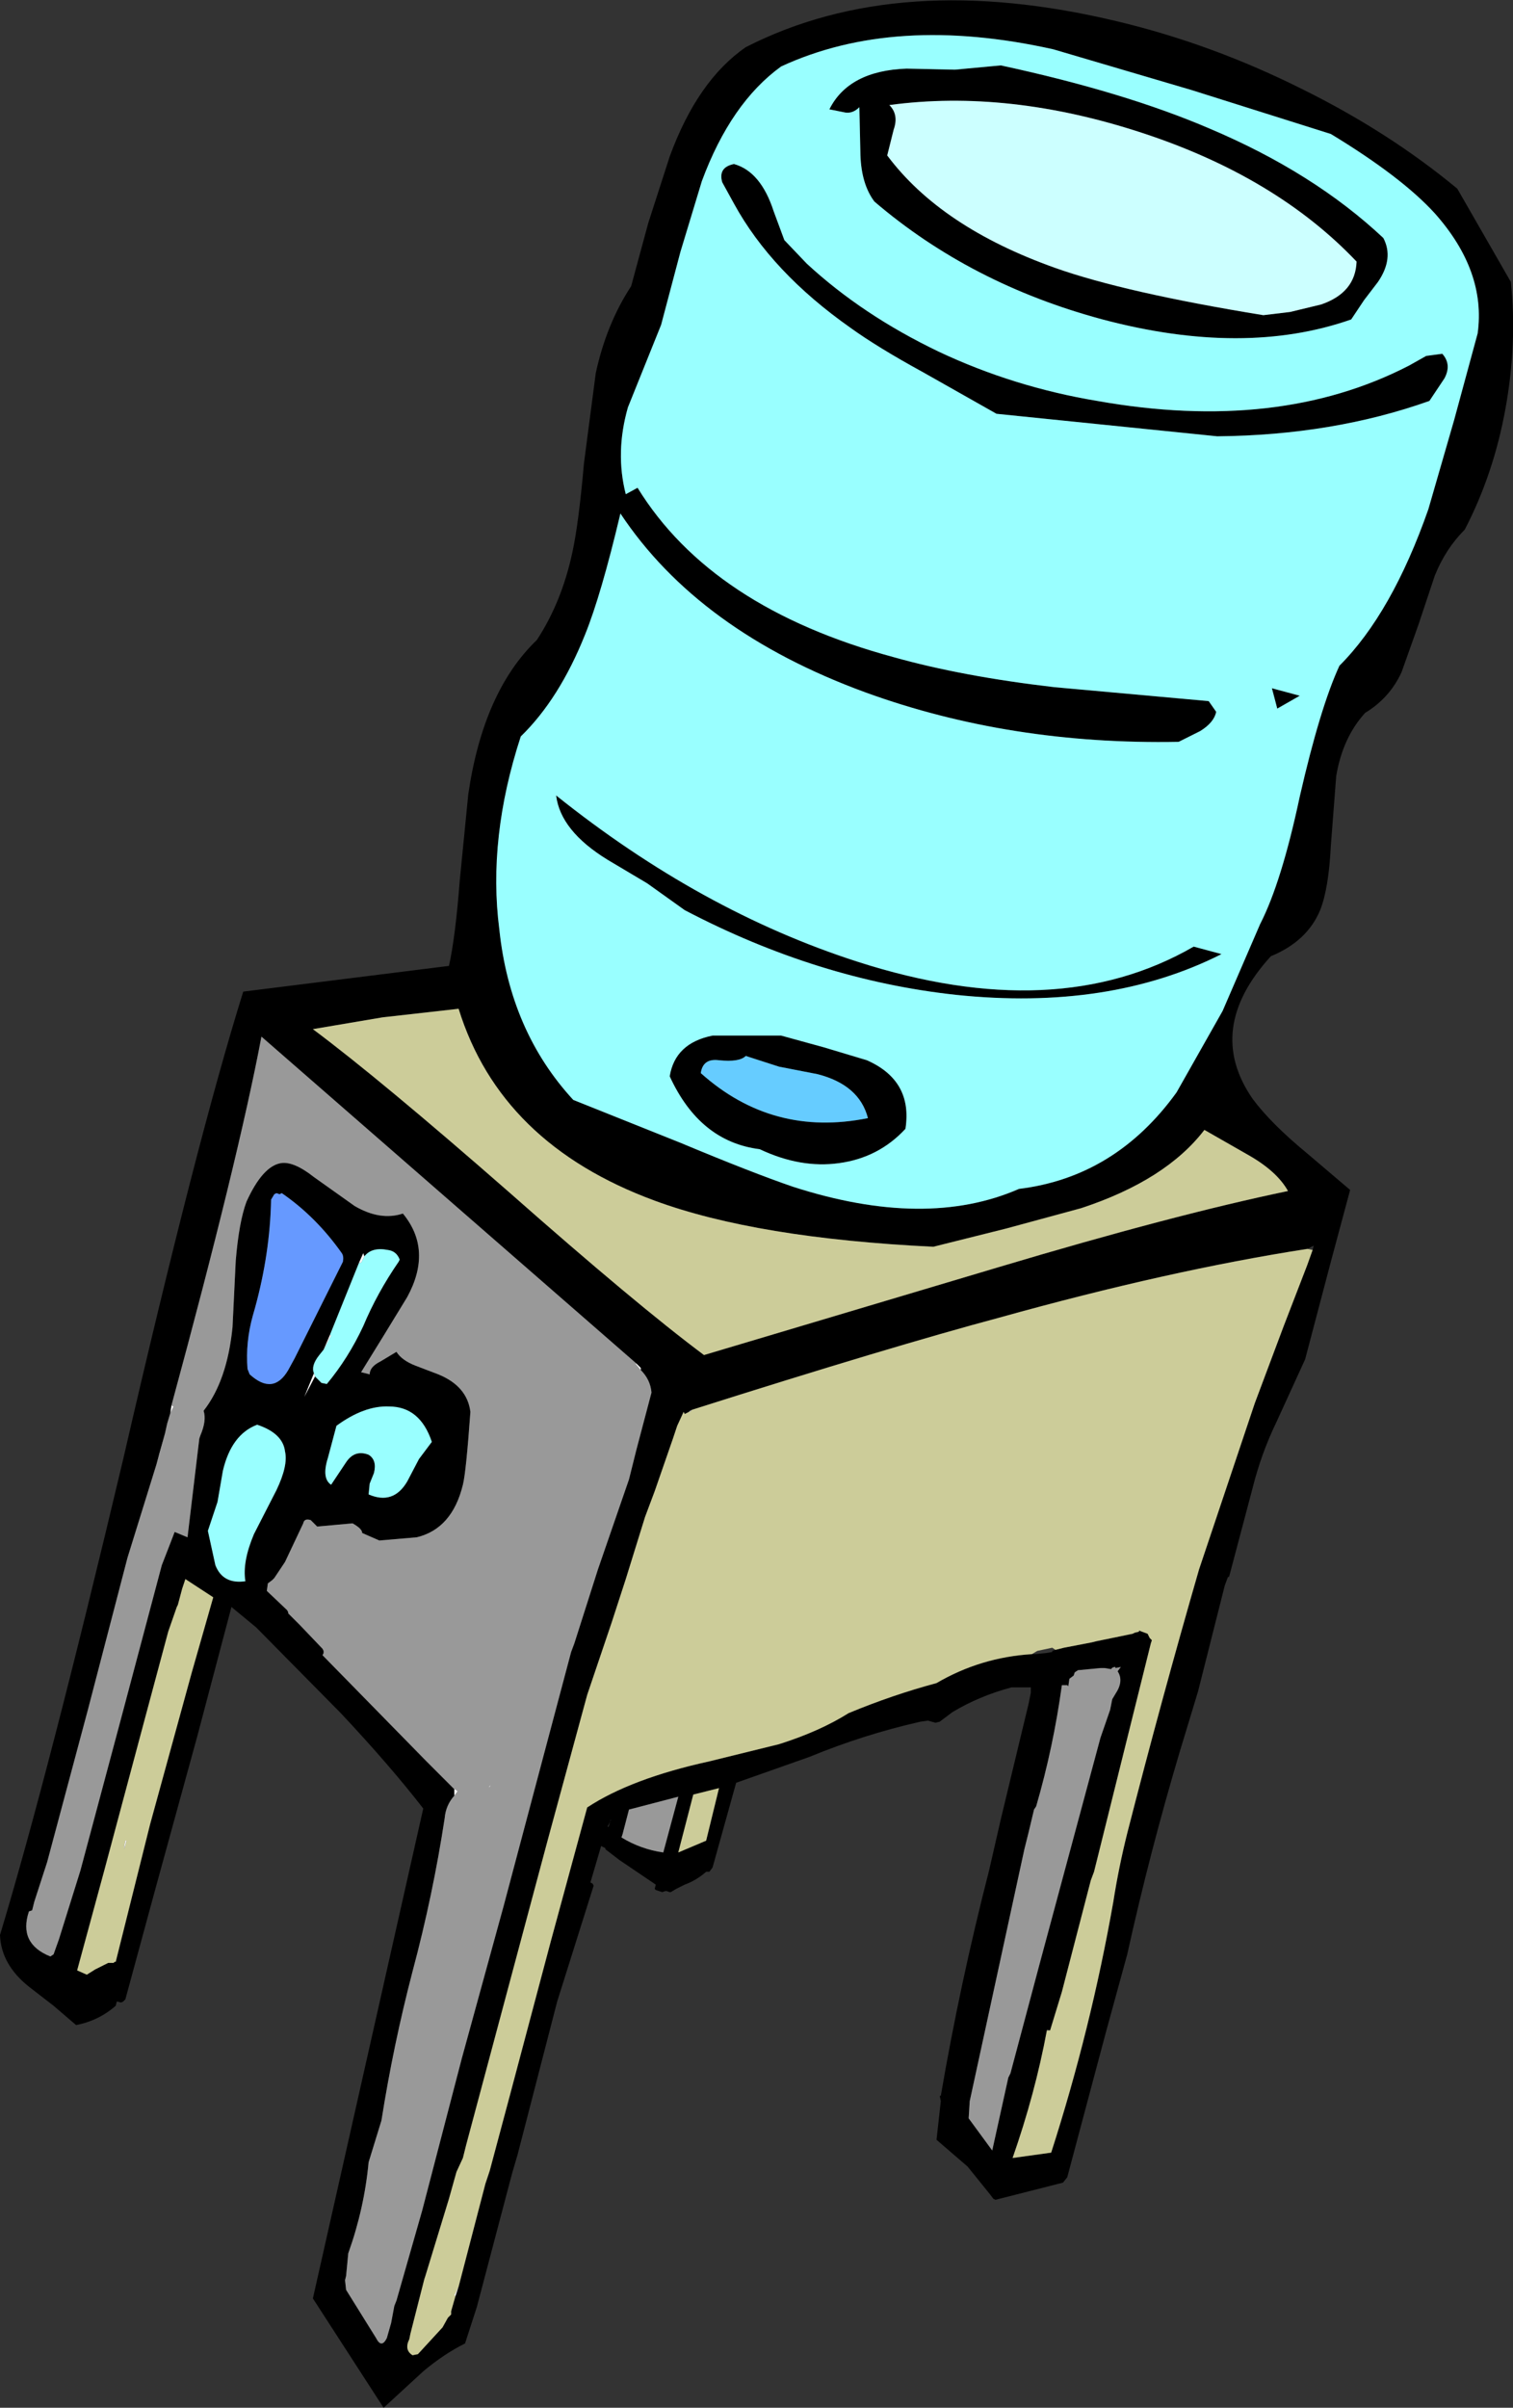
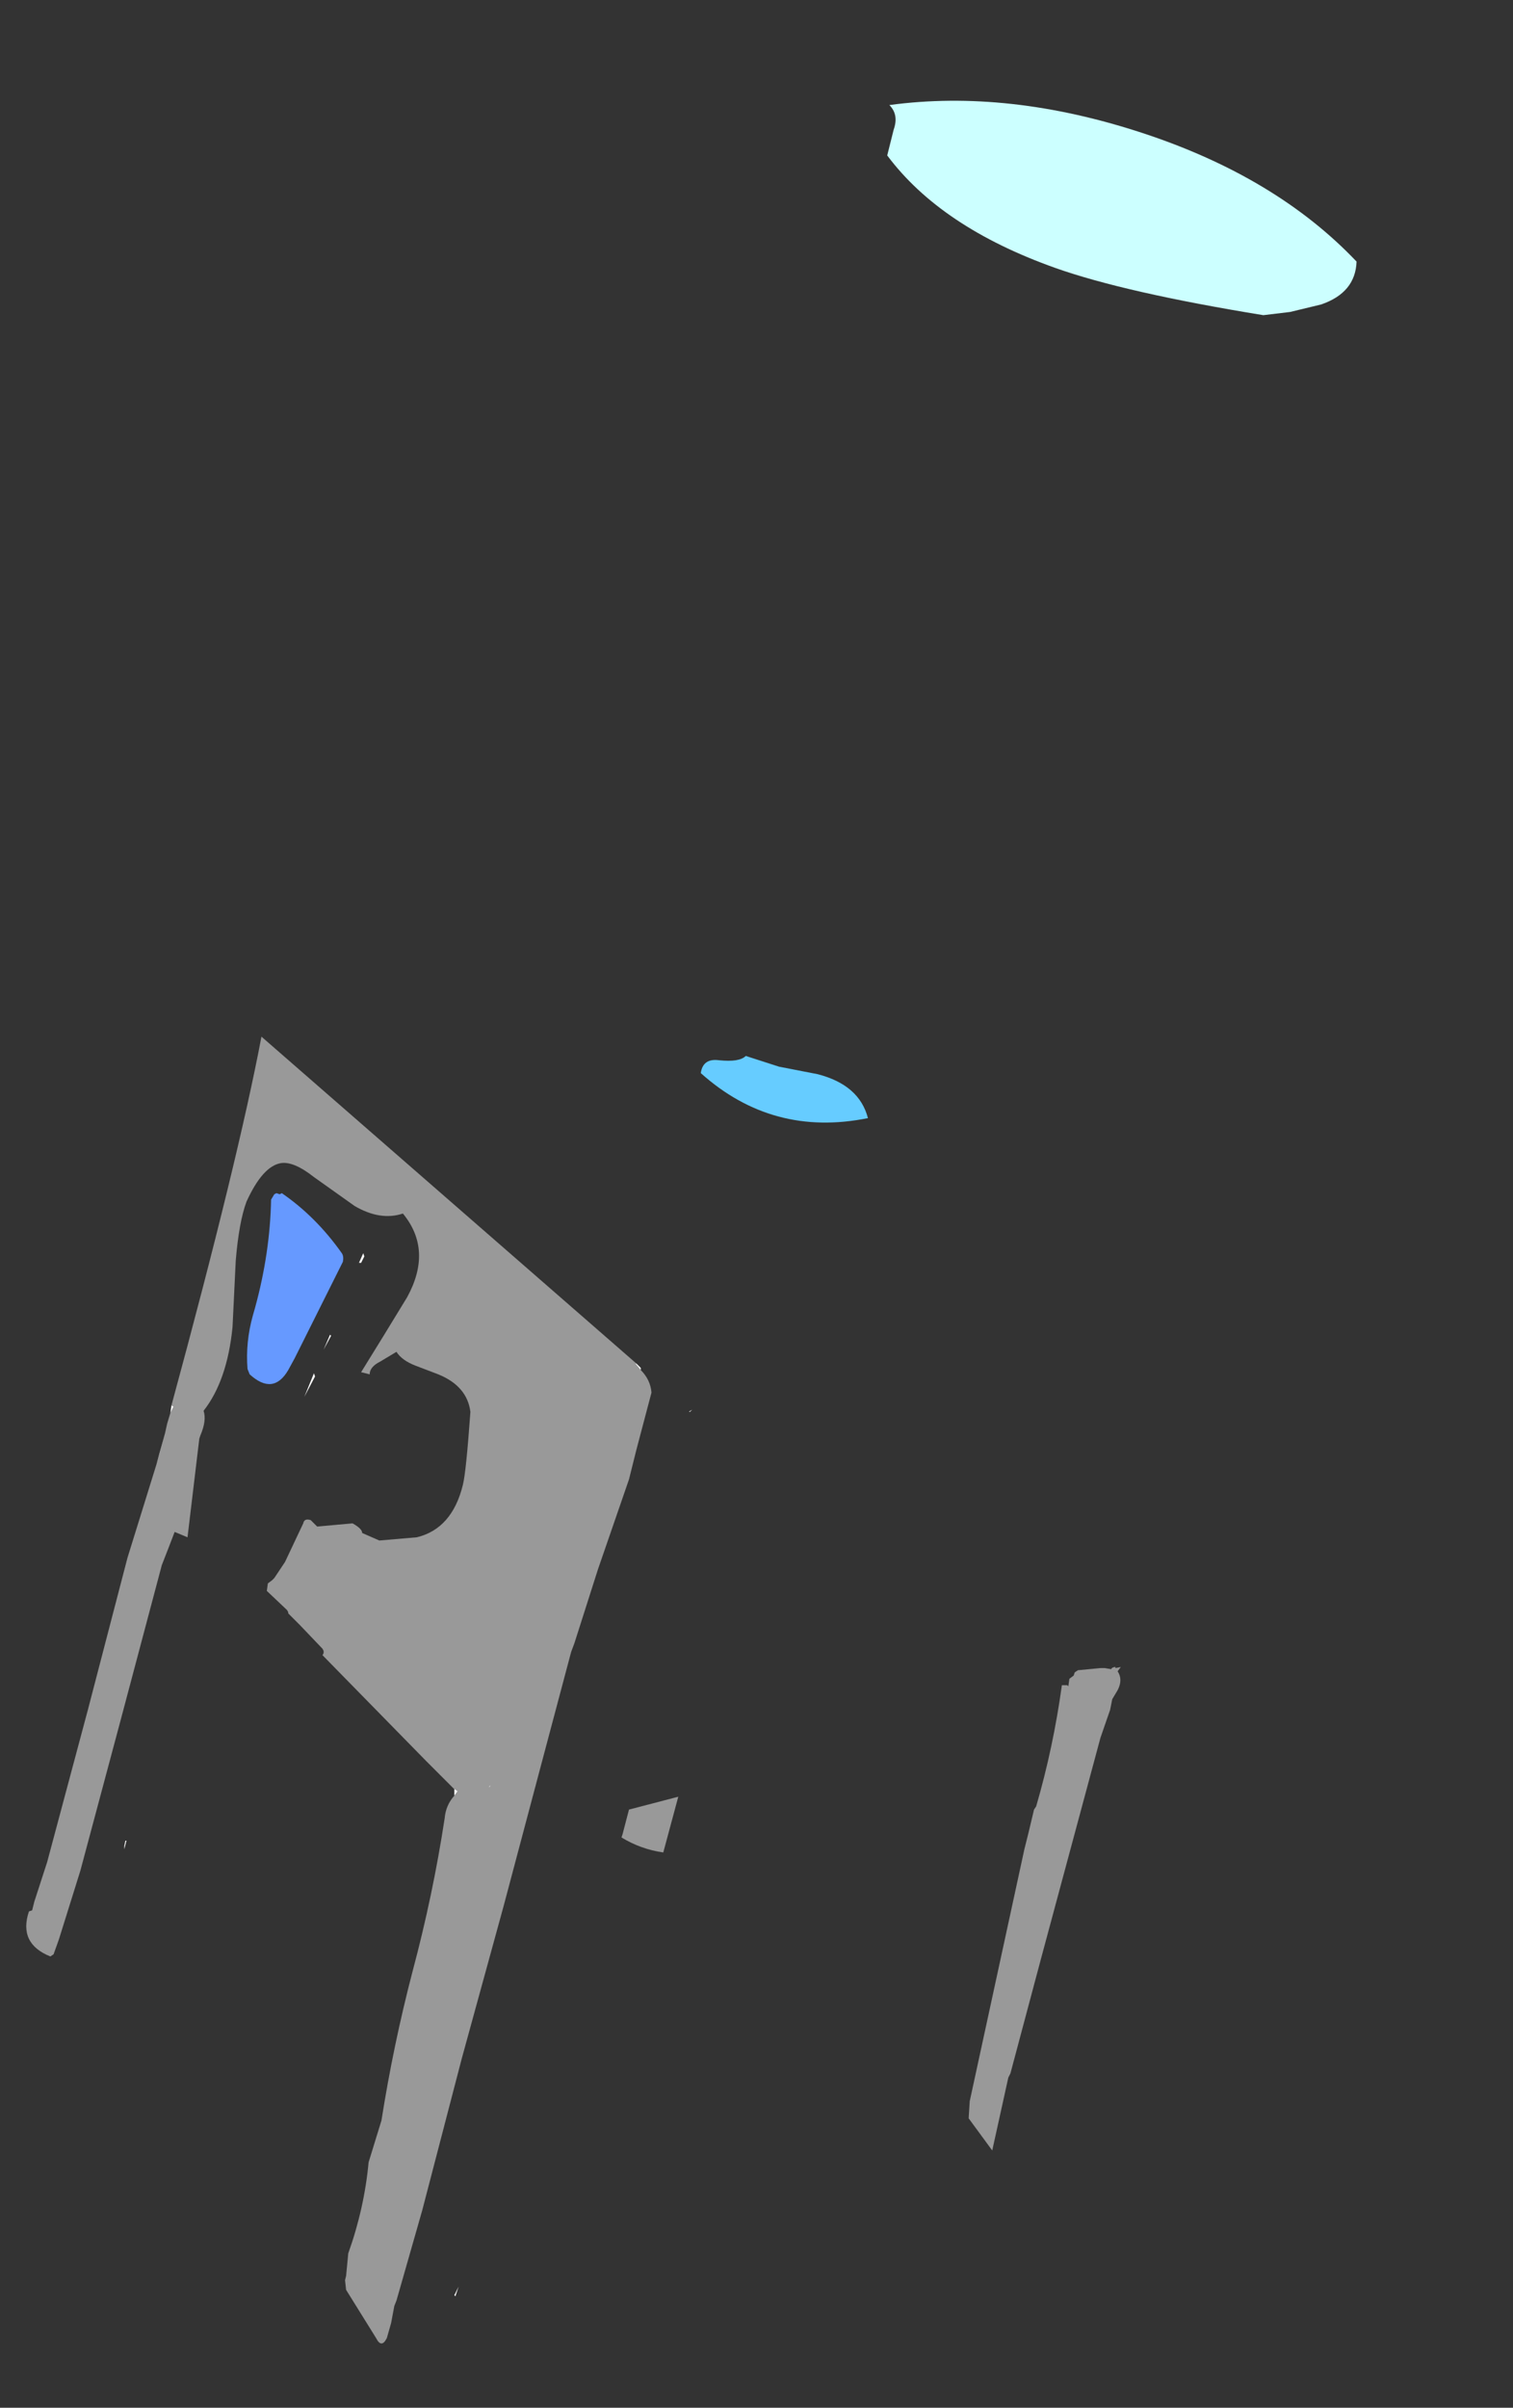
<svg xmlns="http://www.w3.org/2000/svg" height="112.3px" width="70.6px">
  <rect width="100%" height="100%" fill="#333333" stroke="none" />
  <g transform="matrix(1.0, 0.0, 0.0, 1.0, 36.25, 56.2)">
-     <path d="M28.05 -43.05 L27.4 -42.2 26.8 -41.3 Q21.8 -39.55 15.2 -41.3 9.05 -42.95 4.55 -46.8 3.95 -47.6 3.9 -48.95 L3.85 -51.2 Q3.55 -50.9 3.2 -50.95 L2.45 -51.1 Q3.35 -52.9 6.05 -53.0 L8.3 -52.95 10.45 -53.15 Q16.25 -51.9 20.2 -50.2 25.05 -48.15 28.3 -45.1 28.8 -44.15 28.05 -43.05 M30.7 -46.25 Q29.15 -47.95 25.85 -49.95 L19.35 -52.0 12.9 -53.9 Q5.5 -55.55 0.2 -53.1 -2.15 -51.4 -3.5 -47.75 L-4.5 -44.45 -5.4 -41.05 -6.95 -37.2 Q-7.55 -35.1 -7.05 -33.15 L-6.5 -33.45 Q-3.05 -27.85 5.45 -25.55 8.65 -24.65 12.95 -24.15 L20.15 -23.5 20.5 -23.0 Q20.4 -22.5 19.75 -22.1 L18.75 -21.6 Q10.9 -21.45 4.15 -23.9 -3.65 -26.75 -7.3 -32.25 -8.2 -28.45 -8.95 -26.6 -10.15 -23.6 -11.95 -21.85 -13.5 -17.1 -12.95 -12.85 -12.45 -8.1 -9.5 -4.9 L-4.5 -2.9 Q-1.15 -1.5 0.75 -0.85 6.95 1.15 11.3 -0.75 15.8 -1.3 18.65 -5.25 L20.8 -9.05 22.55 -13.1 Q23.55 -15.05 24.4 -19.05 25.35 -23.2 26.25 -25.15 28.7 -27.6 30.4 -32.45 L31.6 -36.6 32.7 -40.65 Q33.1 -43.55 30.7 -46.25 M22.7 -41.5 L23.95 -41.65 25.4 -42.0 Q27.0 -42.55 27.05 -44.0 23.3 -47.95 17.05 -50.0 10.8 -52.05 5.25 -51.3 5.7 -50.85 5.45 -50.15 L5.15 -48.95 Q7.65 -45.6 13.0 -43.7 16.25 -42.55 22.7 -41.5 M24.5 -52.05 Q28.55 -50.05 31.75 -47.4 L34.25 -43.05 Q34.55 -40.2 34.0 -37.15 33.45 -34.1 32.1 -31.5 31.2 -30.6 30.7 -29.35 L29.95 -27.1 29.15 -24.85 Q28.6 -23.65 27.45 -22.95 26.4 -21.8 26.1 -20.0 L25.85 -16.75 Q25.75 -14.75 25.35 -13.75 24.75 -12.3 23.05 -11.6 19.95 -8.2 22.2 -4.95 23.05 -3.8 24.75 -2.4 L26.75 -0.7 25.85 2.65 24.65 7.2 23.3 10.15 Q22.6 11.6 22.2 13.2 L21.1 17.35 21.05 17.35 20.9 17.75 19.65 22.7 18.8 25.5 Q17.4 30.2 16.35 34.95 L15.35 38.6 13.55 45.35 13.35 45.6 10.2 46.4 10.1 46.35 9.95 46.15 8.9 44.85 7.45 43.6 7.65 41.8 7.6 41.55 7.65 41.55 Q8.55 36.3 9.9 31.05 L10.45 28.65 11.75 23.25 11.85 22.75 11.85 22.5 10.95 22.5 Q9.45 22.9 8.2 23.65 L7.6 24.1 7.4 24.15 7.05 24.05 6.7 24.1 Q4.05 24.7 1.5 25.75 L-1.9 26.95 -3.0 30.9 -3.15 31.1 -3.25 31.1 -3.3 31.1 Q-3.75 31.5 -4.3 31.7 L-4.7 31.9 -4.95 32.05 -5.0 32.05 -5.15 32.0 -5.2 32.0 -5.35 32.05 -5.65 31.95 -5.7 31.9 -5.65 31.7 -7.35 30.55 -8.0 30.05 -8.0 30.0 -8.2 29.9 -8.7 31.6 -8.6 31.65 -8.55 31.75 -10.25 37.15 -12.1 44.3 -12.35 45.15 -14.0 51.4 -14.55 53.1 Q-15.55 53.6 -16.5 54.4 L-18.35 56.1 -21.65 51.0 -16.5 28.15 Q-18.05 26.15 -20.35 23.7 L-24.3 19.7 -25.45 18.75 -27.05 24.8 -29.0 31.9 -30.4 37.05 -30.5 37.15 -30.6 37.2 -30.8 37.15 -30.85 37.35 Q-31.65 38.05 -32.7 38.25 L-33.75 37.35 -34.85 36.5 Q-36.2 35.45 -36.25 34.05 -34.0 26.6 -30.5 11.85 -27.1 -2.9 -24.9 -9.95 L-15.3 -11.15 Q-15.0 -12.5 -14.8 -15.1 L-14.4 -19.15 Q-13.7 -23.95 -11.2 -26.35 -10.05 -28.1 -9.55 -30.4 -9.25 -31.75 -9.0 -34.6 L-8.45 -38.8 Q-7.95 -41.1 -6.8 -42.85 L-6.0 -45.8 -5.0 -48.9 Q-3.7 -52.45 -1.45 -54.0 5.7 -57.65 15.9 -55.2 20.3 -54.15 24.5 -52.05 M30.3 -39.6 L31.05 -39.7 Q31.5 -39.2 31.15 -38.55 L30.45 -37.5 Q25.95 -35.9 20.55 -35.85 L10.25 -36.9 6.8 -38.85 Q4.7 -40.0 3.45 -40.9 -0.25 -43.5 -2.0 -46.7 L-2.55 -47.7 Q-2.75 -48.4 -2.0 -48.55 -0.75 -48.2 -0.15 -46.35 L0.35 -45.0 1.4 -43.9 Q4.0 -41.5 7.55 -39.8 11.05 -38.15 14.95 -37.5 23.4 -36.0 29.5 -39.15 L30.3 -39.6 M23.35 -23.15 L23.1 -24.1 24.4 -23.75 23.35 -23.15 M20.75 -11.7 Q15.5 -9.05 8.35 -9.8 1.9 -10.5 -4.3 -13.75 L-6.05 -15.0 -7.9 -16.1 Q-10.1 -17.45 -10.3 -19.1 -3.55 -13.7 3.75 -11.35 13.05 -8.35 19.45 -12.05 L20.75 -11.7 M4.25 -4.05 Q3.85 -5.6 1.9 -6.1 L0.1 -6.45 -1.45 -6.95 Q-1.75 -6.65 -2.7 -6.75 -3.45 -6.85 -3.55 -6.15 -0.2 -3.15 4.25 -4.05 M2.9 -1.95 Q1.1 -1.7 -0.8 -2.6 -3.6 -2.95 -5.0 -6.0 -4.75 -7.55 -3.0 -7.9 L0.2 -7.9 2.2 -7.35 4.2 -6.75 Q6.35 -5.8 6.0 -3.55 4.75 -2.2 2.9 -1.95 M14.2 0.15 L10.7 1.1 7.3 1.95 Q-0.95 1.55 -5.7 -0.2 -12.9 -2.85 -14.85 -9.15 L-18.4 -8.75 -21.65 -8.2 Q-18.5 -5.85 -12.5 -0.6 -6.55 4.65 -3.4 7.0 L10.35 2.9 Q18.55 0.45 23.85 -0.65 23.35 -1.55 22.05 -2.3 L19.95 -3.5 Q18.15 -1.15 14.2 0.15 M25.0 2.1 L25.05 1.9 24.75 2.05 Q18.3 3.05 10.4 5.25 5.35 6.6 -3.95 9.55 L-4.05 9.6 -4.1 9.65 -4.3 9.75 -4.35 9.65 -4.65 10.3 -4.85 10.9 -5.7 13.35 -6.15 14.55 -7.05 17.45 -7.7 19.45 -8.85 22.85 -10.7 29.65 -12.6 36.75 -14.5 43.85 -14.65 44.45 -14.95 45.1 -15.3 46.35 -16.4 49.95 -16.45 50.1 -17.1 52.65 -17.15 52.9 Q-17.4 53.4 -17.0 53.65 L-16.75 53.6 -15.6 52.35 -15.35 51.9 -15.2 51.75 -15.2 51.7 -15.2 51.65 -15.2 51.6 -15.0 50.9 -14.85 50.45 -13.6 45.65 -13.4 45.05 -12.45 41.5 -10.55 34.35 -8.85 28.1 Q-6.8 26.75 -3.15 25.95 L0.1 25.15 Q2.0 24.55 3.35 23.7 5.4 22.85 7.45 22.3 9.5 21.1 11.9 20.95 L12.05 20.95 12.55 20.9 12.85 20.85 12.85 20.8 13.0 20.75 13.4 20.65 14.7 20.4 14.9 20.35 16.6 20.0 16.7 19.95 16.9 19.9 16.9 19.85 17.3 20.0 17.4 20.2 17.5 20.3 17.45 20.45 15.0 30.3 14.8 31.1 14.65 31.5 13.3 36.7 12.75 38.5 12.6 38.45 12.6 38.5 Q12.05 41.45 11.0 44.45 L12.8 44.2 Q14.65 38.45 15.7 32.5 15.95 30.9 16.35 29.3 17.95 23.05 19.7 17.0 L22.3 9.25 23.65 5.65 24.75 2.8 25.0 2.1 M14.05 21.7 L13.9 21.8 13.85 21.95 13.65 22.1 13.6 22.45 13.55 22.4 13.3 22.4 Q12.9 25.3 12.1 28.05 L12.0 28.2 11.75 29.25 11.55 30.05 9.0 41.8 8.95 42.6 10.05 44.1 10.8 40.7 10.9 40.5 12.3 35.25 13.7 30.05 15.1 24.85 15.55 23.55 15.65 23.05 15.8 22.8 Q16.2 22.2 15.9 21.75 L16.05 21.55 15.8 21.6 15.8 21.55 Q15.65 21.55 15.6 21.65 L15.3 21.6 15.1 21.6 14.05 21.7 M-2.7 27.2 L-3.9 27.5 -4.6 30.2 -3.3 29.65 -2.7 27.2 M-7.75 28.65 L-7.75 28.7 -7.9 29.0 -7.85 29.0 -7.75 28.65 M-7.2 29.35 L-7.25 29.5 Q-6.35 30.05 -5.3 30.2 L-4.6 27.6 -6.9 28.2 -7.2 29.35 M-6.35 7.7 L-6.35 7.6 -6.55 7.4 -24.05 -7.85 Q-25.15 -2.05 -28.25 9.35 L-28.3 9.7 -28.45 10.2 -28.55 10.65 -28.95 12.1 -30.3 16.45 -32.15 23.55 -34.05 30.65 -34.65 32.5 -34.75 32.9 -34.9 32.95 Q-35.4 34.45 -33.9 35.05 L-33.75 34.95 -33.5 34.25 -32.5 31.05 -30.6 23.95 -28.7 16.8 -28.35 15.9 -28.1 15.25 -27.5 15.5 -26.95 10.9 -26.9 10.75 Q-26.6 10.05 -26.75 9.6 -25.65 8.2 -25.4 5.7 L-25.25 2.6 Q-25.1 0.8 -24.75 -0.15 -24.0 -1.8 -23.15 -1.95 -22.55 -2.05 -21.6 -1.3 L-19.7 0.05 Q-18.5 0.75 -17.45 0.4 -16.05 2.1 -17.25 4.3 L-18.35 6.1 -19.4 7.8 -19.0 7.9 Q-19.0 7.55 -18.5 7.3 L-17.75 6.85 Q-17.5 7.25 -16.85 7.5 L-15.8 7.9 Q-14.45 8.45 -14.3 9.65 -14.5 12.45 -14.65 13.05 -15.15 15.1 -16.8 15.5 L-18.55 15.65 -19.35 15.3 Q-19.35 15.1 -19.8 14.85 L-21.45 15.0 -21.75 14.7 Q-22.05 14.6 -22.1 14.85 L-22.95 16.65 -23.45 17.4 -23.55 17.5 -23.75 17.65 -23.8 18.0 -22.85 18.9 -22.8 19.0 -22.8 19.05 -22.3 19.55 -22.25 19.6 -21.2 20.7 -21.15 20.8 -21.15 20.9 -21.2 21.0 -16.35 25.95 -15.4 26.9 -15.05 27.25 -15.05 27.55 Q-15.45 28.0 -15.5 28.6 -16.05 32.2 -17.0 35.75 -17.9 39.2 -18.45 42.7 L-19.05 44.65 Q-19.25 46.8 -20.0 48.9 L-20.1 49.95 -20.15 50.15 -20.1 50.6 -18.7 52.85 Q-18.45 53.35 -18.2 52.85 L-18.0 52.15 -17.85 51.35 -17.75 51.1 -16.55 46.9 -14.7 39.8 -12.75 32.7 -10.85 25.55 -9.6 20.85 -9.45 20.45 -8.35 17.0 -6.9 12.8 -6.55 11.4 -5.85 8.75 Q-5.9 8.15 -6.35 7.7 M-19.25 2.4 L-19.3 2.25 -19.5 2.7 -20.85 6.05 -21.15 6.75 -21.35 7.0 Q-21.75 7.5 -21.6 7.85 L-22.05 8.95 -21.55 8.0 -21.25 8.3 -21.0 8.35 Q-20.0 7.15 -19.3 5.65 -18.65 4.1 -17.65 2.65 L-17.6 2.55 Q-17.75 2.15 -18.15 2.1 -18.9 1.95 -19.25 2.4 M-17.25 12.9 L-16.7 11.85 -16.1 11.05 Q-16.65 9.4 -18.1 9.4 -19.25 9.35 -20.55 10.3 L-20.95 11.8 Q-21.25 12.75 -20.8 13.05 L-20.1 12.0 Q-19.7 11.4 -19.05 11.65 -18.65 11.9 -18.8 12.5 L-19.0 13.0 -19.05 13.5 Q-17.9 14.0 -17.25 12.9 M-23.1 -0.55 L-23.15 -0.55 -23.2 -0.5 -23.35 -0.55 -23.45 -0.5 -23.6 -0.25 Q-23.65 2.25 -24.35 4.8 L-24.45 5.15 Q-24.8 6.4 -24.7 7.65 L-24.6 7.9 Q-23.5 8.9 -22.8 7.7 L-22.5 7.15 -20.25 2.65 Q-20.2 2.4 -20.3 2.25 -21.5 0.55 -23.1 -0.55 M-22.95 11.5 Q-23.05 10.65 -24.25 10.25 -25.45 10.7 -25.85 12.4 L-26.1 13.85 -26.55 15.2 -26.2 16.8 Q-25.85 17.7 -24.8 17.55 -24.95 16.65 -24.4 15.35 L-23.35 13.3 Q-22.8 12.15 -22.95 11.5 M-27.95 18.65 L-28.0 18.75 -28.4 19.9 -29.5 24.0 -31.4 31.1 -32.65 35.7 -32.2 35.9 -31.8 35.65 -31.2 35.35 -30.95 35.35 -30.9 35.3 -30.85 35.3 -29.25 28.9 -27.3 21.8 -26.3 18.3 -27.6 17.45 -27.75 17.9 -27.95 18.65" fill="#000000" fill-rule="evenodd" stroke="none" />
-     <path d="M28.05 -43.05 Q28.8 -44.15 28.3 -45.1 25.05 -48.15 20.2 -50.2 16.25 -51.9 10.45 -53.15 L8.3 -52.95 6.05 -53.0 Q3.35 -52.9 2.45 -51.1 L3.2 -50.95 Q3.55 -50.9 3.85 -51.2 L3.9 -48.95 Q3.95 -47.6 4.55 -46.8 9.05 -42.95 15.2 -41.3 21.8 -39.55 26.8 -41.3 L27.4 -42.2 28.05 -43.05 M30.7 -46.25 Q33.1 -43.55 32.7 -40.65 L31.6 -36.6 30.4 -32.45 Q28.7 -27.6 26.25 -25.15 25.35 -23.2 24.4 -19.05 23.55 -15.05 22.55 -13.1 L20.8 -9.05 18.65 -5.25 Q15.8 -1.3 11.3 -0.75 6.95 1.15 0.75 -0.85 -1.15 -1.5 -4.5 -2.9 L-9.5 -4.9 Q-12.45 -8.1 -12.95 -12.85 -13.5 -17.1 -11.95 -21.85 -10.15 -23.6 -8.95 -26.6 -8.2 -28.45 -7.3 -32.25 -3.65 -26.75 4.15 -23.9 10.9 -21.45 18.75 -21.6 L19.75 -22.1 Q20.4 -22.5 20.5 -23.0 L20.15 -23.5 12.95 -24.15 Q8.65 -24.65 5.45 -25.55 -3.05 -27.85 -6.5 -33.45 L-7.05 -33.15 Q-7.55 -35.1 -6.95 -37.2 L-5.4 -41.05 -4.5 -44.45 -3.5 -47.75 Q-2.15 -51.4 0.2 -53.1 5.5 -55.55 12.9 -53.9 L19.35 -52.0 25.85 -49.95 Q29.15 -47.95 30.7 -46.25 M20.75 -11.7 L19.45 -12.05 Q13.05 -8.35 3.75 -11.35 -3.55 -13.7 -10.3 -19.1 -10.1 -17.45 -7.9 -16.1 L-6.05 -15.0 -4.3 -13.75 Q1.9 -10.5 8.35 -9.8 15.5 -9.05 20.75 -11.7 M23.35 -23.15 L24.4 -23.75 23.1 -24.1 23.35 -23.15 M30.3 -39.6 L29.5 -39.15 Q23.4 -36.0 14.95 -37.5 11.05 -38.15 7.55 -39.8 4.0 -41.5 1.4 -43.9 L0.35 -45.0 -0.15 -46.35 Q-0.75 -48.2 -2.0 -48.55 -2.75 -48.4 -2.55 -47.7 L-2.0 -46.7 Q-0.25 -43.5 3.45 -40.9 4.7 -40.0 6.8 -38.85 L10.25 -36.9 20.55 -35.85 Q25.95 -35.9 30.45 -37.5 L31.15 -38.55 Q31.5 -39.2 31.05 -39.7 L30.3 -39.6 M2.9 -1.95 Q4.75 -2.2 6.0 -3.55 6.35 -5.8 4.2 -6.75 L2.2 -7.35 0.2 -7.9 -3.0 -7.9 Q-4.75 -7.55 -5.0 -6.0 -3.6 -2.95 -0.8 -2.6 1.1 -1.7 2.9 -1.95 M-19.5 2.7 L-19.4 2.7 -19.25 2.4 Q-18.9 1.95 -18.15 2.1 -17.75 2.15 -17.6 2.55 L-17.65 2.65 Q-18.65 4.1 -19.3 5.65 -20.0 7.15 -21.0 8.35 L-21.25 8.3 -21.55 8.0 -21.6 7.85 Q-21.75 7.5 -21.35 7.0 L-21.15 6.75 -20.8 6.1 -20.85 6.05 -19.5 2.7 M-17.25 12.9 Q-17.9 14.0 -19.05 13.5 L-19.0 13.0 -18.8 12.5 Q-18.65 11.9 -19.05 11.65 -19.7 11.4 -20.1 12.0 L-20.8 13.05 Q-21.25 12.75 -20.95 11.8 L-20.55 10.3 Q-19.25 9.35 -18.1 9.4 -16.65 9.4 -16.1 11.05 L-16.7 11.85 -17.25 12.9 M-22.95 11.5 Q-22.8 12.15 -23.35 13.3 L-24.4 15.35 Q-24.95 16.65 -24.8 17.55 -25.85 17.7 -26.2 16.8 L-26.55 15.2 -26.1 13.85 -25.85 12.4 Q-25.45 10.7 -24.25 10.25 -23.05 10.65 -22.95 11.5" fill="#99ffff" fill-rule="evenodd" stroke="none" />
    <path d="M22.7 -41.5 Q16.25 -42.55 13.0 -43.7 7.65 -45.6 5.15 -48.95 L5.45 -50.15 Q5.7 -50.85 5.25 -51.3 10.8 -52.05 17.05 -50.0 23.3 -47.95 27.05 -44.0 27.0 -42.55 25.4 -42.0 L23.95 -41.65 22.7 -41.5" fill="#ccffff" fill-rule="evenodd" stroke="none" />
    <path d="M4.25 -4.05 Q-0.2 -3.15 -3.55 -6.15 -3.45 -6.85 -2.7 -6.75 -1.75 -6.65 -1.45 -6.95 L0.1 -6.45 1.9 -6.1 Q3.85 -5.6 4.25 -4.05" fill="#66ccff" fill-rule="evenodd" stroke="none" />
-     <path d="M14.2 0.15 Q18.15 -1.15 19.95 -3.5 L22.05 -2.3 Q23.35 -1.55 23.85 -0.65 18.55 0.45 10.35 2.9 L-3.4 7.0 Q-6.55 4.65 -12.5 -0.6 -18.5 -5.85 -21.65 -8.2 L-18.4 -8.75 -14.85 -9.15 Q-12.9 -2.85 -5.7 -0.2 -0.95 1.55 7.3 1.95 L10.7 1.1 14.2 0.15 M24.75 2.05 L25.0 2.1 24.75 2.8 23.65 5.65 22.3 9.25 19.7 17.0 Q17.95 23.05 16.35 29.3 15.95 30.9 15.7 32.5 14.65 38.45 12.8 44.2 L11.0 44.45 Q12.05 41.45 12.6 38.5 L12.75 38.5 13.3 36.7 14.65 31.5 14.8 31.1 15.0 30.3 17.45 20.45 17.5 20.3 17.4 20.2 17.3 20.0 16.9 19.85 16.9 19.9 16.7 19.95 16.6 20.0 14.9 20.35 14.7 20.4 13.4 20.65 13.0 20.75 12.85 20.65 12.15 20.8 11.9 20.95 Q9.5 21.1 7.45 22.3 5.4 22.85 3.35 23.7 2.0 24.55 0.1 25.15 L-3.15 25.95 Q-6.8 26.75 -8.85 28.1 L-10.55 34.35 -12.45 41.5 -13.4 45.05 -13.6 45.65 -14.85 50.45 -15.05 50.85 -15.0 50.9 -15.2 51.6 -15.2 51.65 -15.2 51.7 -15.2 51.75 -15.35 51.9 -15.6 52.35 -16.75 53.6 -17.0 53.65 Q-17.4 53.4 -17.15 52.9 L-17.1 52.65 -16.45 50.1 -16.4 49.95 -15.3 46.35 -14.95 45.1 -14.65 44.45 -14.5 43.85 -12.6 36.75 -10.7 29.65 -8.85 22.85 -7.7 19.45 -7.05 17.45 -6.15 14.55 -5.7 13.35 -4.85 10.9 -4.65 10.3 -4.35 9.65 -4.3 9.75 -4.1 9.65 -4.05 9.65 -3.95 9.55 Q5.35 6.6 10.4 5.25 18.3 3.05 24.75 2.05 M-2.7 27.2 L-3.3 29.65 -4.6 30.2 -3.9 27.5 -2.7 27.2 M-27.95 18.65 L-27.75 17.9 -27.6 17.45 -26.3 18.3 -27.3 21.8 -29.25 28.9 -30.85 35.3 -30.9 35.3 -30.95 35.35 -31.2 35.35 -31.8 35.65 -32.2 35.9 -32.65 35.7 -31.4 31.1 -29.5 24.0 -28.4 19.9 -28.0 18.75 -27.95 18.65 M-30.4 29.65 L-30.45 29.9 -30.45 30.05 -30.35 29.65 -30.4 29.65" fill="#cccc99" fill-rule="evenodd" stroke="none" />
    <path d="M14.05 21.7 L15.1 21.6 15.3 21.6 15.6 21.65 Q15.65 21.55 15.8 21.55 L15.8 21.6 16.05 21.55 15.9 21.75 Q16.2 22.2 15.8 22.8 L15.65 23.05 15.55 23.55 15.1 24.85 13.7 30.05 12.3 35.25 10.9 40.5 10.8 40.7 10.05 44.1 8.95 42.6 9.0 41.8 11.55 30.05 11.75 29.25 12.0 28.2 12.1 28.05 Q12.9 25.3 13.3 22.4 L13.55 22.4 13.6 22.45 13.65 22.1 13.85 21.95 13.9 21.8 14.05 21.7 M-7.2 29.35 L-6.9 28.2 -4.6 27.6 -5.3 30.2 Q-6.35 30.05 -7.25 29.5 L-7.2 29.35 M-6.55 7.4 L-6.6 7.4 -6.35 7.7 Q-5.9 8.15 -5.85 8.75 L-6.55 11.4 -6.9 12.8 -8.35 17.0 -9.45 20.45 -9.6 20.85 -10.85 25.55 -12.75 32.7 -14.7 39.8 -16.55 46.9 -17.75 51.1 -17.85 51.35 -18.0 52.15 -18.2 52.85 Q-18.45 53.35 -18.7 52.85 L-20.1 50.6 -20.15 50.15 -20.1 49.95 -20.0 48.9 Q-19.25 46.8 -19.05 44.65 L-18.45 42.7 Q-17.9 39.2 -17.0 35.75 -16.05 32.2 -15.5 28.6 -15.45 28.0 -15.05 27.55 L-14.9 27.35 Q-15.0 27.25 -15.05 27.25 L-15.4 26.9 -16.35 25.95 -21.2 21.0 -21.15 20.9 -21.15 20.8 -21.2 20.7 -22.25 19.6 -22.3 19.55 -22.8 19.05 -22.8 19.0 -22.85 18.9 -23.8 18.0 -23.75 17.65 -23.55 17.5 -23.45 17.4 -22.95 16.65 -22.1 14.85 Q-22.05 14.6 -21.75 14.7 L-21.45 15.0 -19.8 14.85 Q-19.35 15.1 -19.35 15.3 L-18.55 15.65 -16.8 15.5 Q-15.15 15.1 -14.65 13.05 -14.5 12.45 -14.3 9.65 -14.45 8.45 -15.8 7.9 L-16.85 7.5 Q-17.5 7.25 -17.75 6.85 L-18.5 7.3 Q-19.0 7.55 -19.0 7.9 L-19.4 7.8 -18.35 6.1 -17.25 4.3 Q-16.05 2.1 -17.45 0.4 -18.5 0.75 -19.7 0.05 L-21.6 -1.3 Q-22.55 -2.05 -23.15 -1.95 -24.0 -1.8 -24.75 -0.15 -25.1 0.8 -25.25 2.6 L-25.4 5.7 Q-25.65 8.2 -26.75 9.6 -26.6 10.05 -26.9 10.75 L-26.95 10.9 -27.5 15.5 -28.1 15.25 -28.35 15.9 -28.7 16.8 -30.6 23.95 -32.5 31.05 -33.5 34.25 -33.75 34.95 -33.9 35.05 Q-35.4 34.45 -34.9 32.95 L-34.75 32.9 -34.65 32.5 -34.05 30.65 -32.15 23.55 -30.3 16.45 -28.95 12.1 -28.8 11.6 -28.55 10.65 -28.45 10.2 -28.3 9.7 -28.15 9.4 -28.25 9.35 Q-25.15 -2.05 -24.05 -7.85 L-6.55 7.4 M-13.4 27.15 L-13.35 27.05 -13.45 27.15 -13.4 27.15" fill="#999999" fill-rule="evenodd" stroke="none" />
    <path d="M-14.85 50.45 L-15.0 50.9 -15.05 50.85 -14.85 50.45 M-4.1 9.65 L-4.05 9.6 -4.05 9.65 -4.1 9.65 M-6.55 7.4 L-6.35 7.6 -6.35 7.7 -6.6 7.4 -6.55 7.4 M-15.05 27.55 L-15.05 27.25 Q-15.0 27.25 -14.9 27.35 L-15.05 27.55 M-28.95 12.1 L-28.55 10.65 -28.8 11.6 -28.95 12.1 M-28.3 9.7 L-28.25 9.35 -28.15 9.4 -28.3 9.7 M-19.25 2.4 L-19.4 2.7 -19.5 2.7 -19.3 2.25 -19.25 2.4 M-20.85 6.05 L-20.8 6.1 -21.15 6.75 -20.85 6.05 M-21.6 7.85 L-21.55 8.0 -22.05 8.95 -21.6 7.85 M-30.4 29.65 L-30.35 29.65 -30.45 30.05 -30.45 29.9 -30.4 29.65 M-13.4 27.15 L-13.45 27.15 -13.35 27.05 -13.4 27.15" fill="#ffffff" fill-rule="evenodd" stroke="none" />
    <path d="M-4.05 9.6 L-3.95 9.55 -4.05 9.65 -4.05 9.6" fill="#cccccc" fill-rule="evenodd" stroke="none" />
    <path d="M-23.1 -0.55 Q-21.5 0.55 -20.3 2.25 -20.2 2.4 -20.25 2.65 L-22.5 7.15 -22.8 7.7 Q-23.5 8.9 -24.6 7.9 L-24.7 7.65 Q-24.8 6.4 -24.45 5.15 L-24.35 4.8 Q-23.65 2.25 -23.6 -0.25 L-23.45 -0.5 -23.35 -0.55 -23.2 -0.5 -23.1 -0.55" fill="#6699ff" fill-rule="evenodd" stroke="none" />
  </g>
</svg>